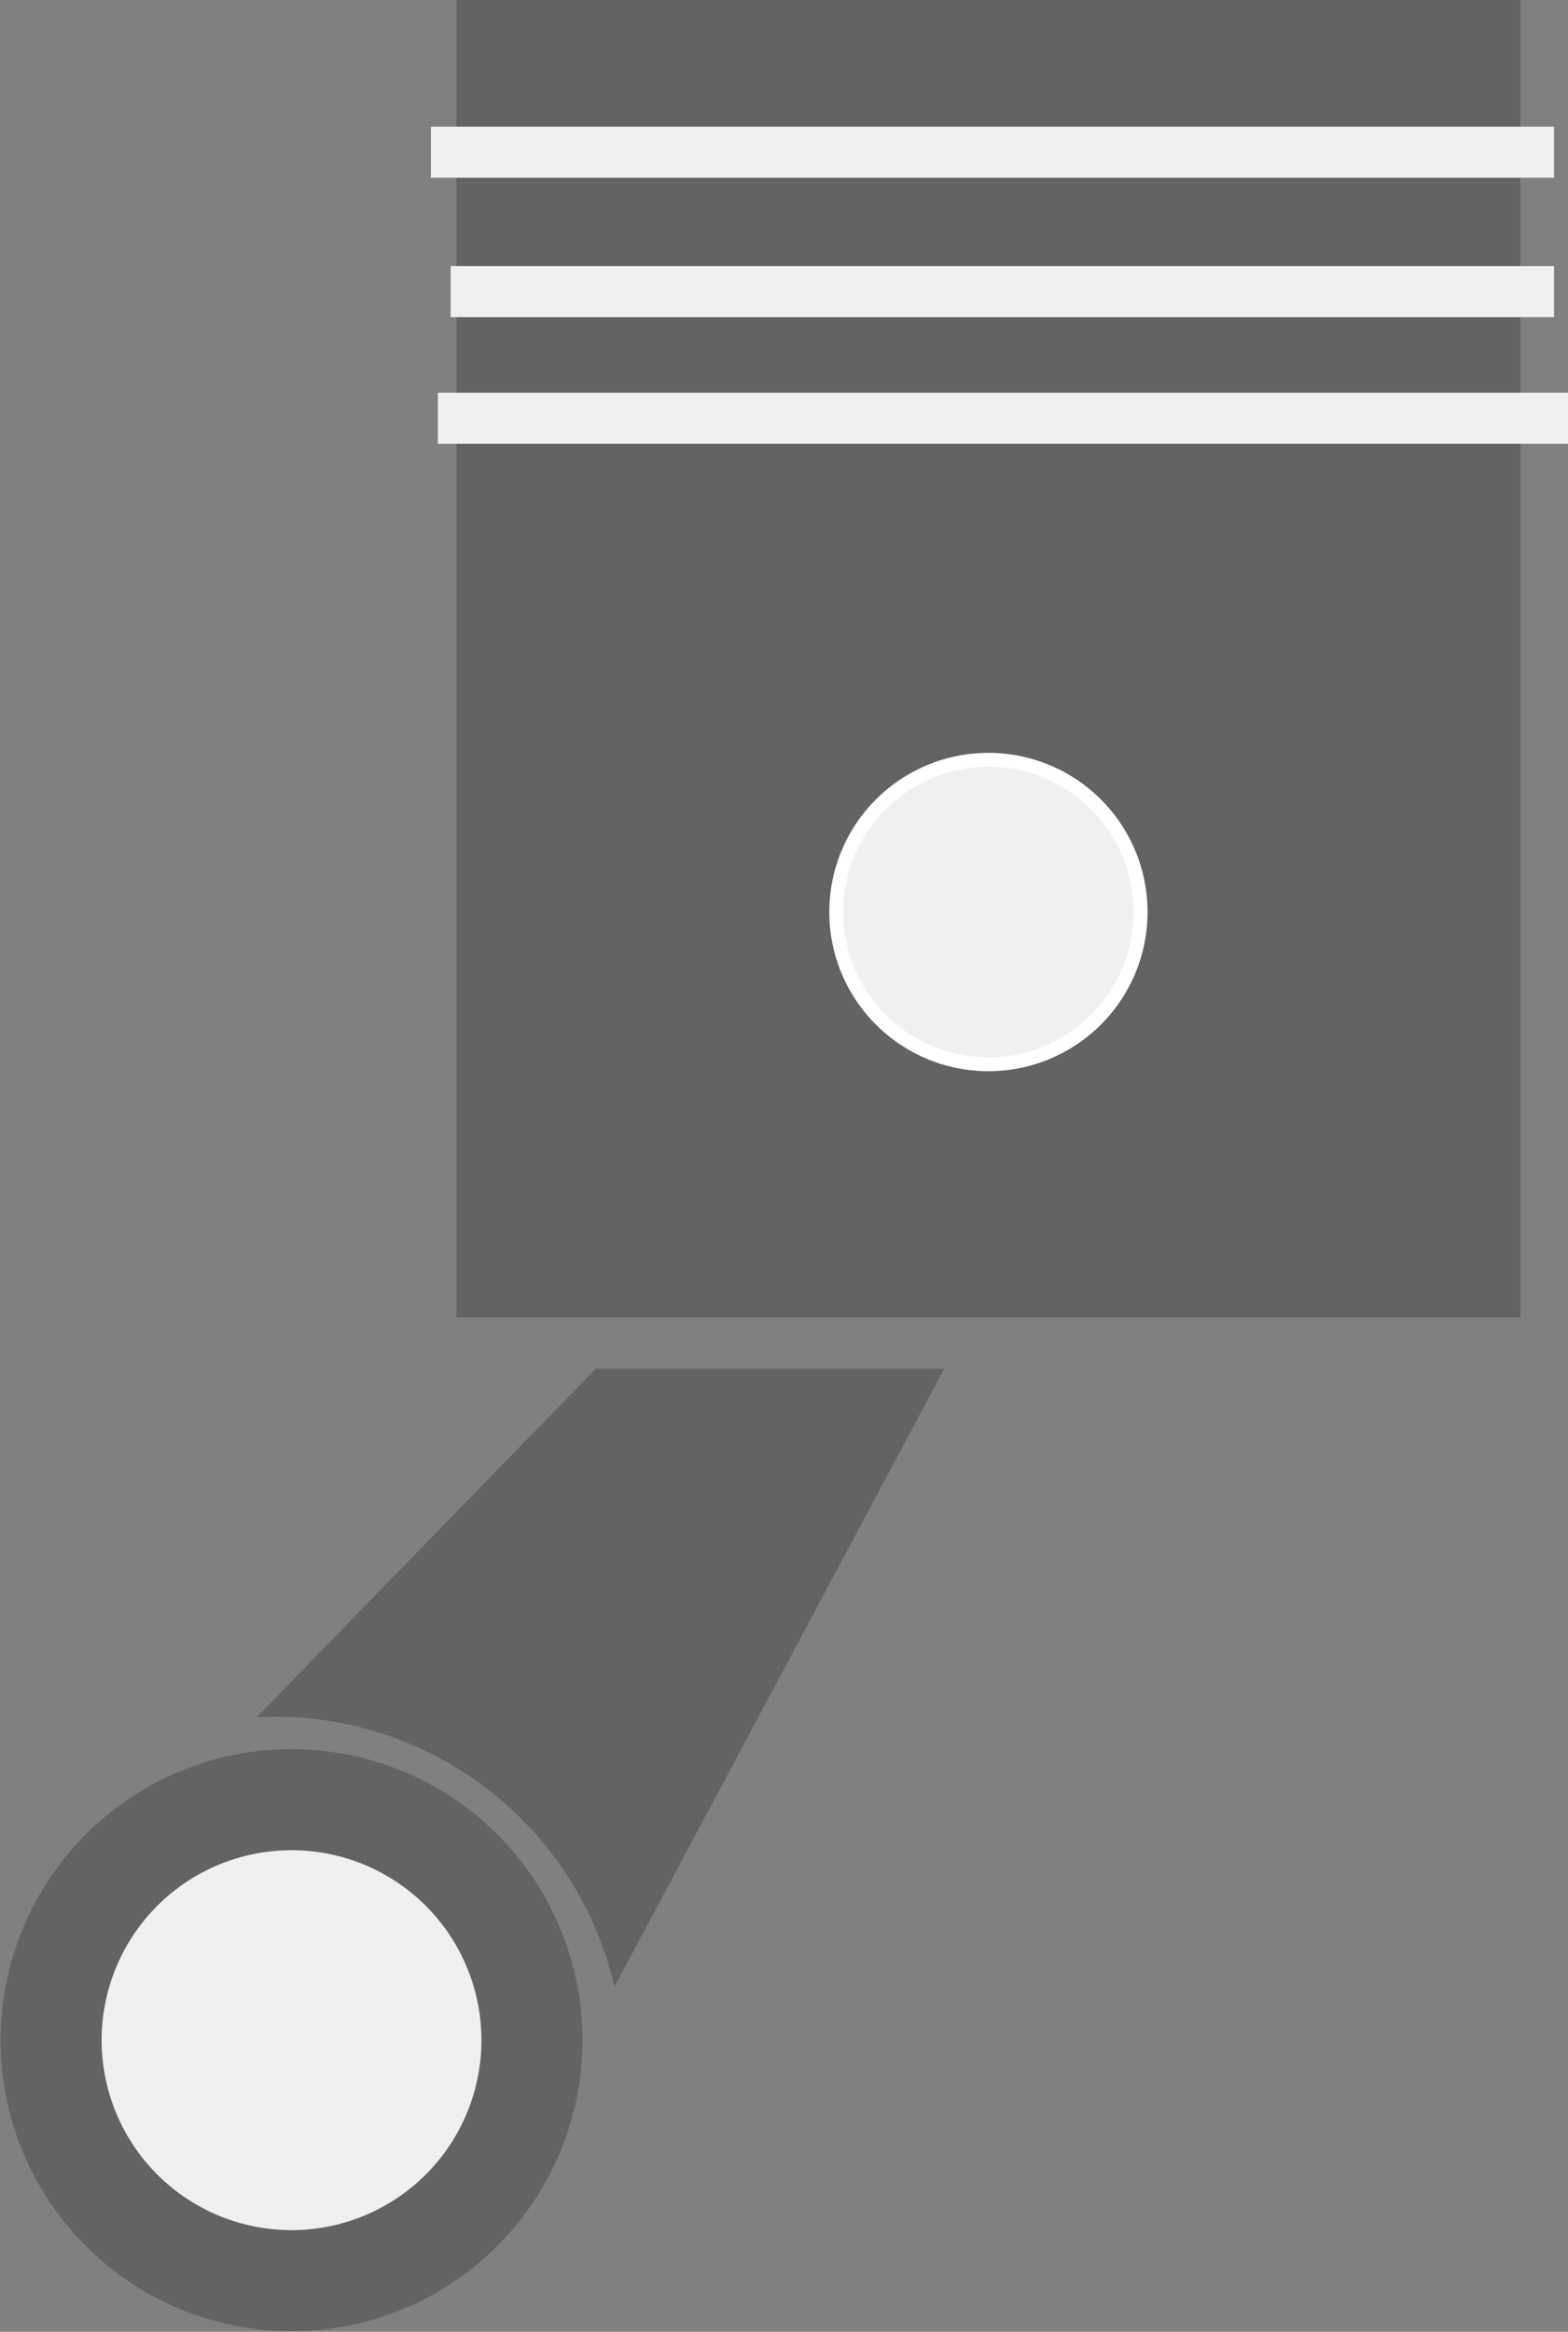
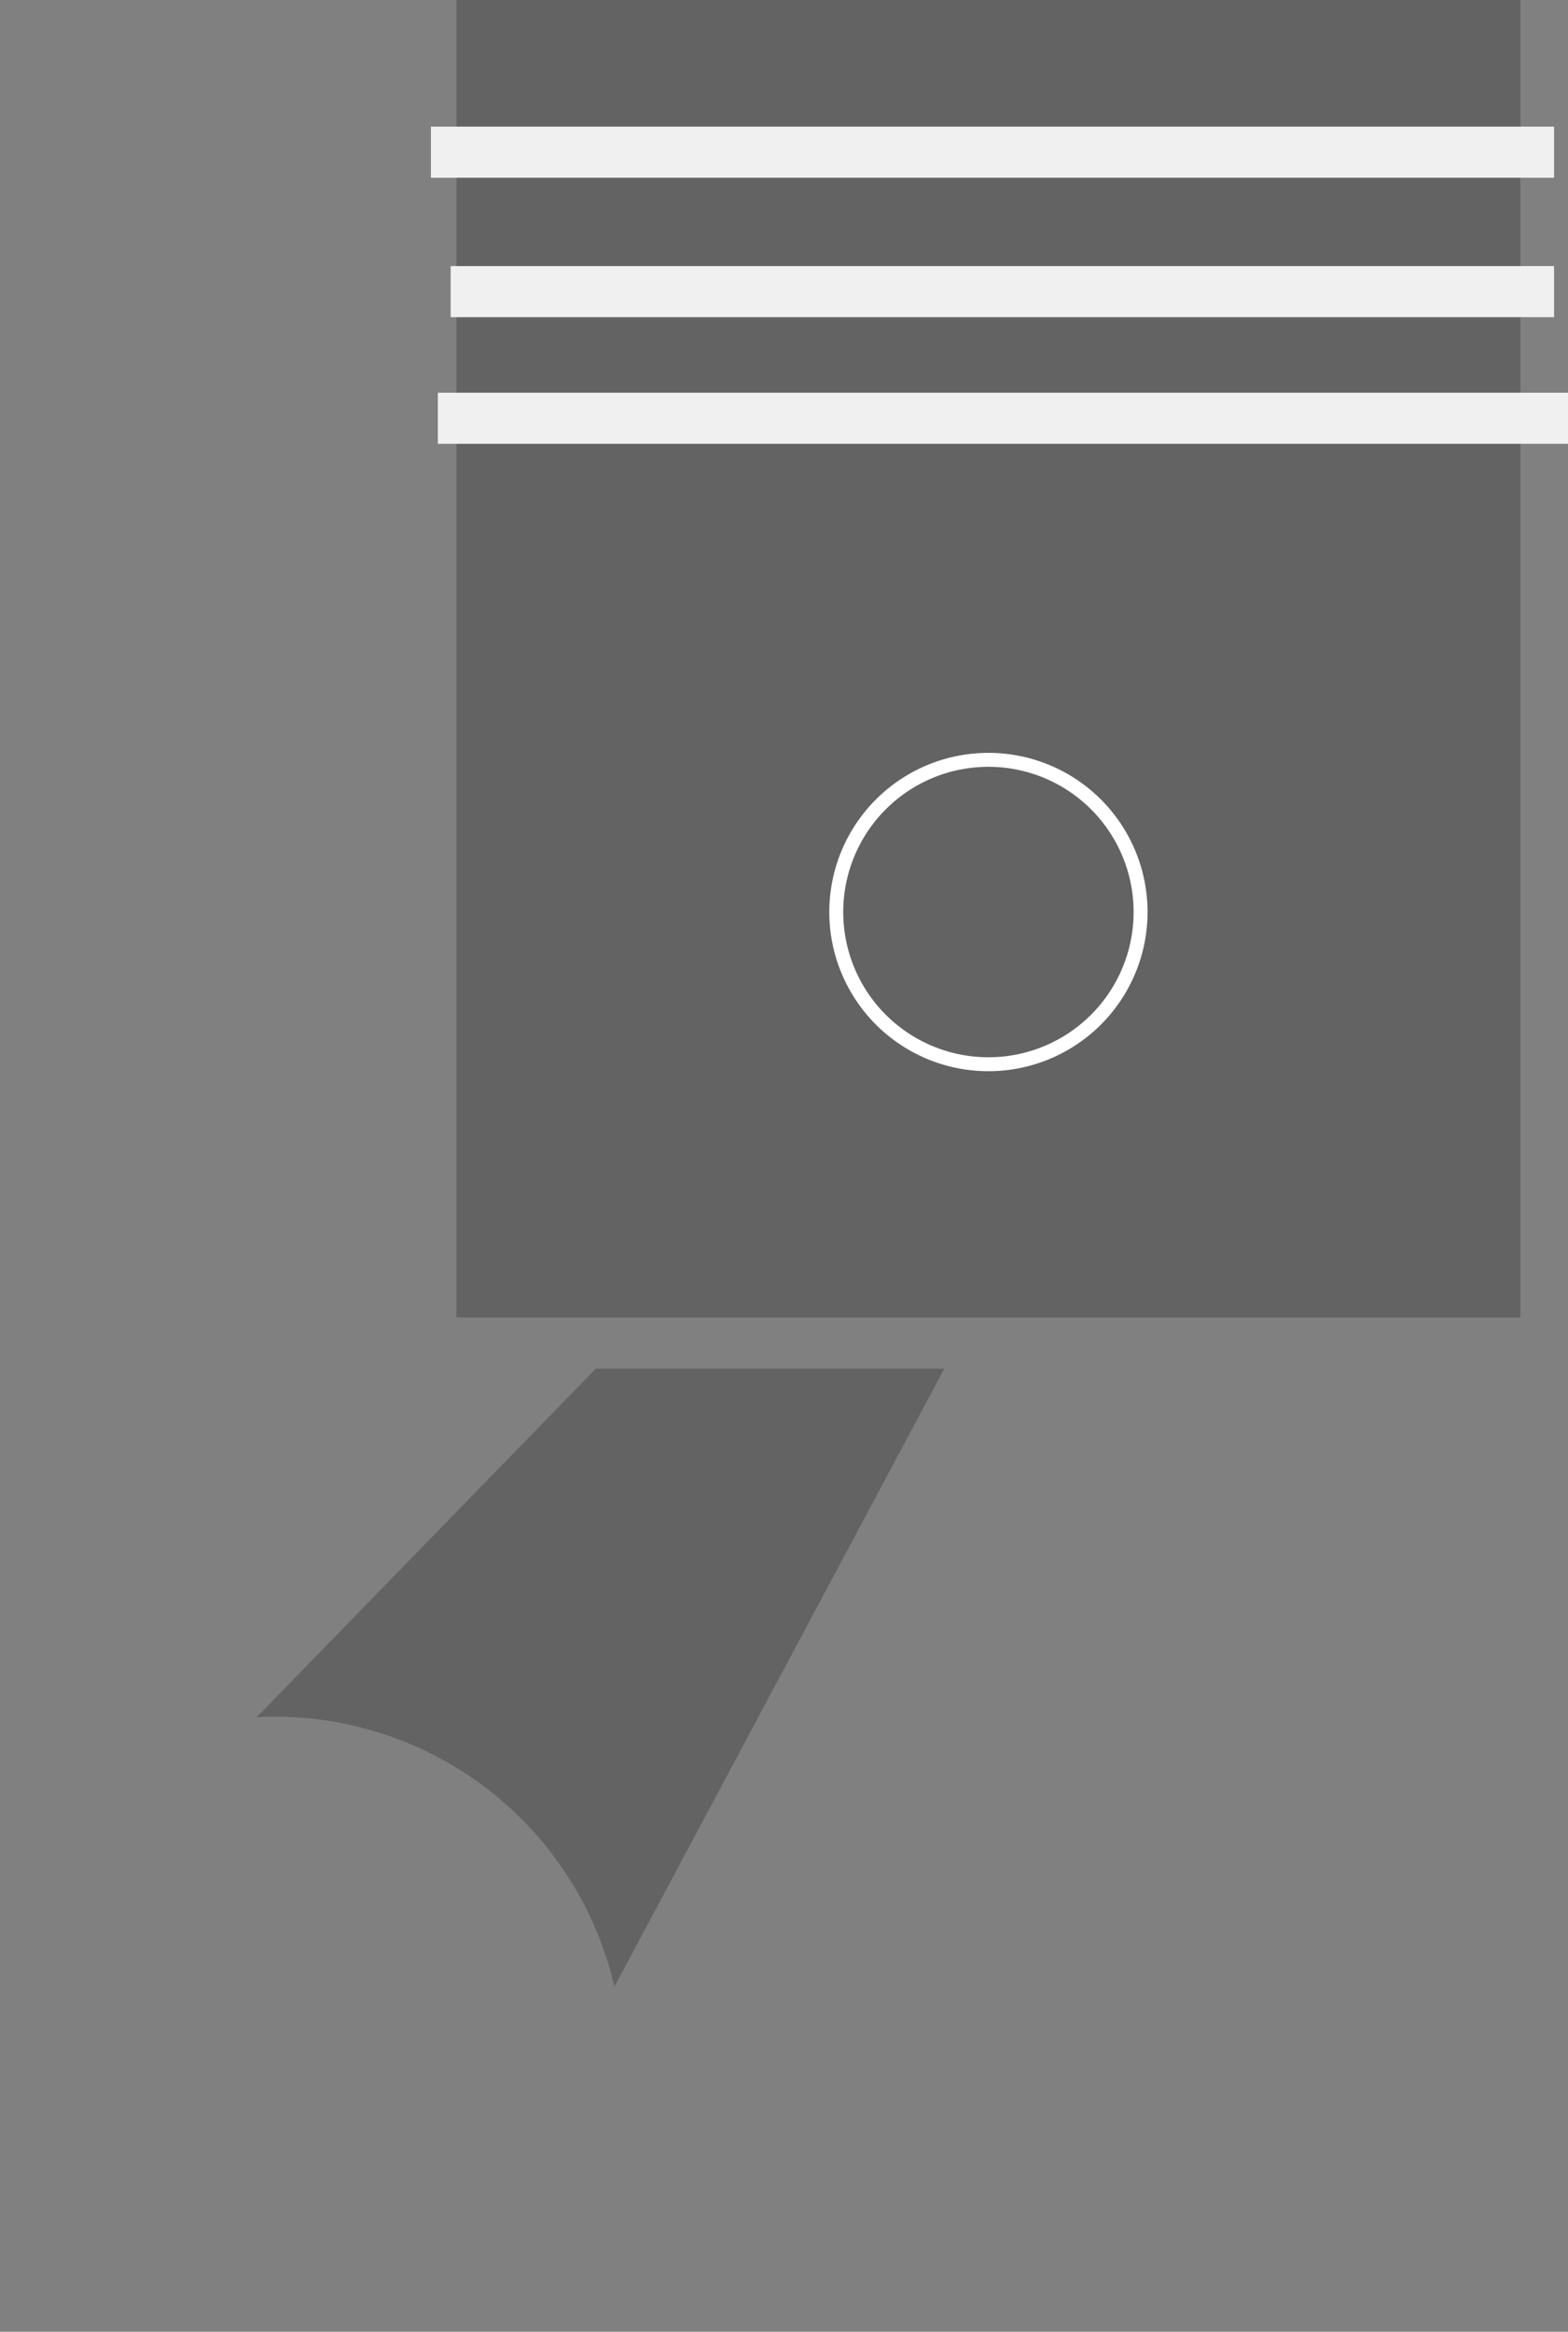
<svg xmlns="http://www.w3.org/2000/svg" viewBox="0 0 13.5 20.07">
  <rect x="0" y="0" width="13.5" height="20.07" fill="#808080" stroke="none" />
  <defs>
    <style>.cls-1,.cls-4,.cls-5,.cls-6{fill:none;stroke-miterlimit:3;}.cls-1{stroke:#222221;}.cls-1,.cls-4{stroke-width:0.12px;}.cls-2{fill:#636363;}.cls-3{fill:#f0f0f0;}.cls-4{stroke:#fff;}.cls-5{stroke:#636363;stroke-width:0.87px;}.cls-6{stroke:#f0f0f0;stroke-width:0.44px;}</style>
  </defs>
  <title>number</title>
  <g id="Livello_2" data-name="Livello 2">
    <g id="Livello_1-2" data-name="Livello 1">
      <path class="cls-1" d="M6.55,8.51a2,2,0,1,1,2,2A2,2,0,0,1,6.55,8.51Z" />
      <rect class="cls-2" x="3.93" width="9.16" height="11.34" />
-       <path class="cls-3" d="M7.2,7.85A1.31,1.31,0,1,1,8.51,9.16,1.31,1.31,0,0,1,7.2,7.85" />
      <path class="cls-4" d="M7.2,7.85A1.31,1.31,0,1,1,8.51,9.16,1.31,1.31,0,0,1,7.2,7.85Z" />
-       <path class="cls-3" d="M.44,17.56a2.07,2.07,0,1,1,2.07,2.07A2.07,2.07,0,0,1,.44,17.56" />
-       <path class="cls-5" d="M.44,17.56a2.07,2.07,0,1,1,2.07,2.07A2.07,2.07,0,0,1,.44,17.56Z" />
      <path class="cls-6" d="M3.77,3.6H13.5M3.88,2.51h9.5M3.71,1.31h9.67" />
      <path class="cls-2" d="M2.21,14.78l2.92-3,3,0L5.29,17.1a3,3,0,0,0-3.08-2.32" />
    </g>
  </g>
</svg>